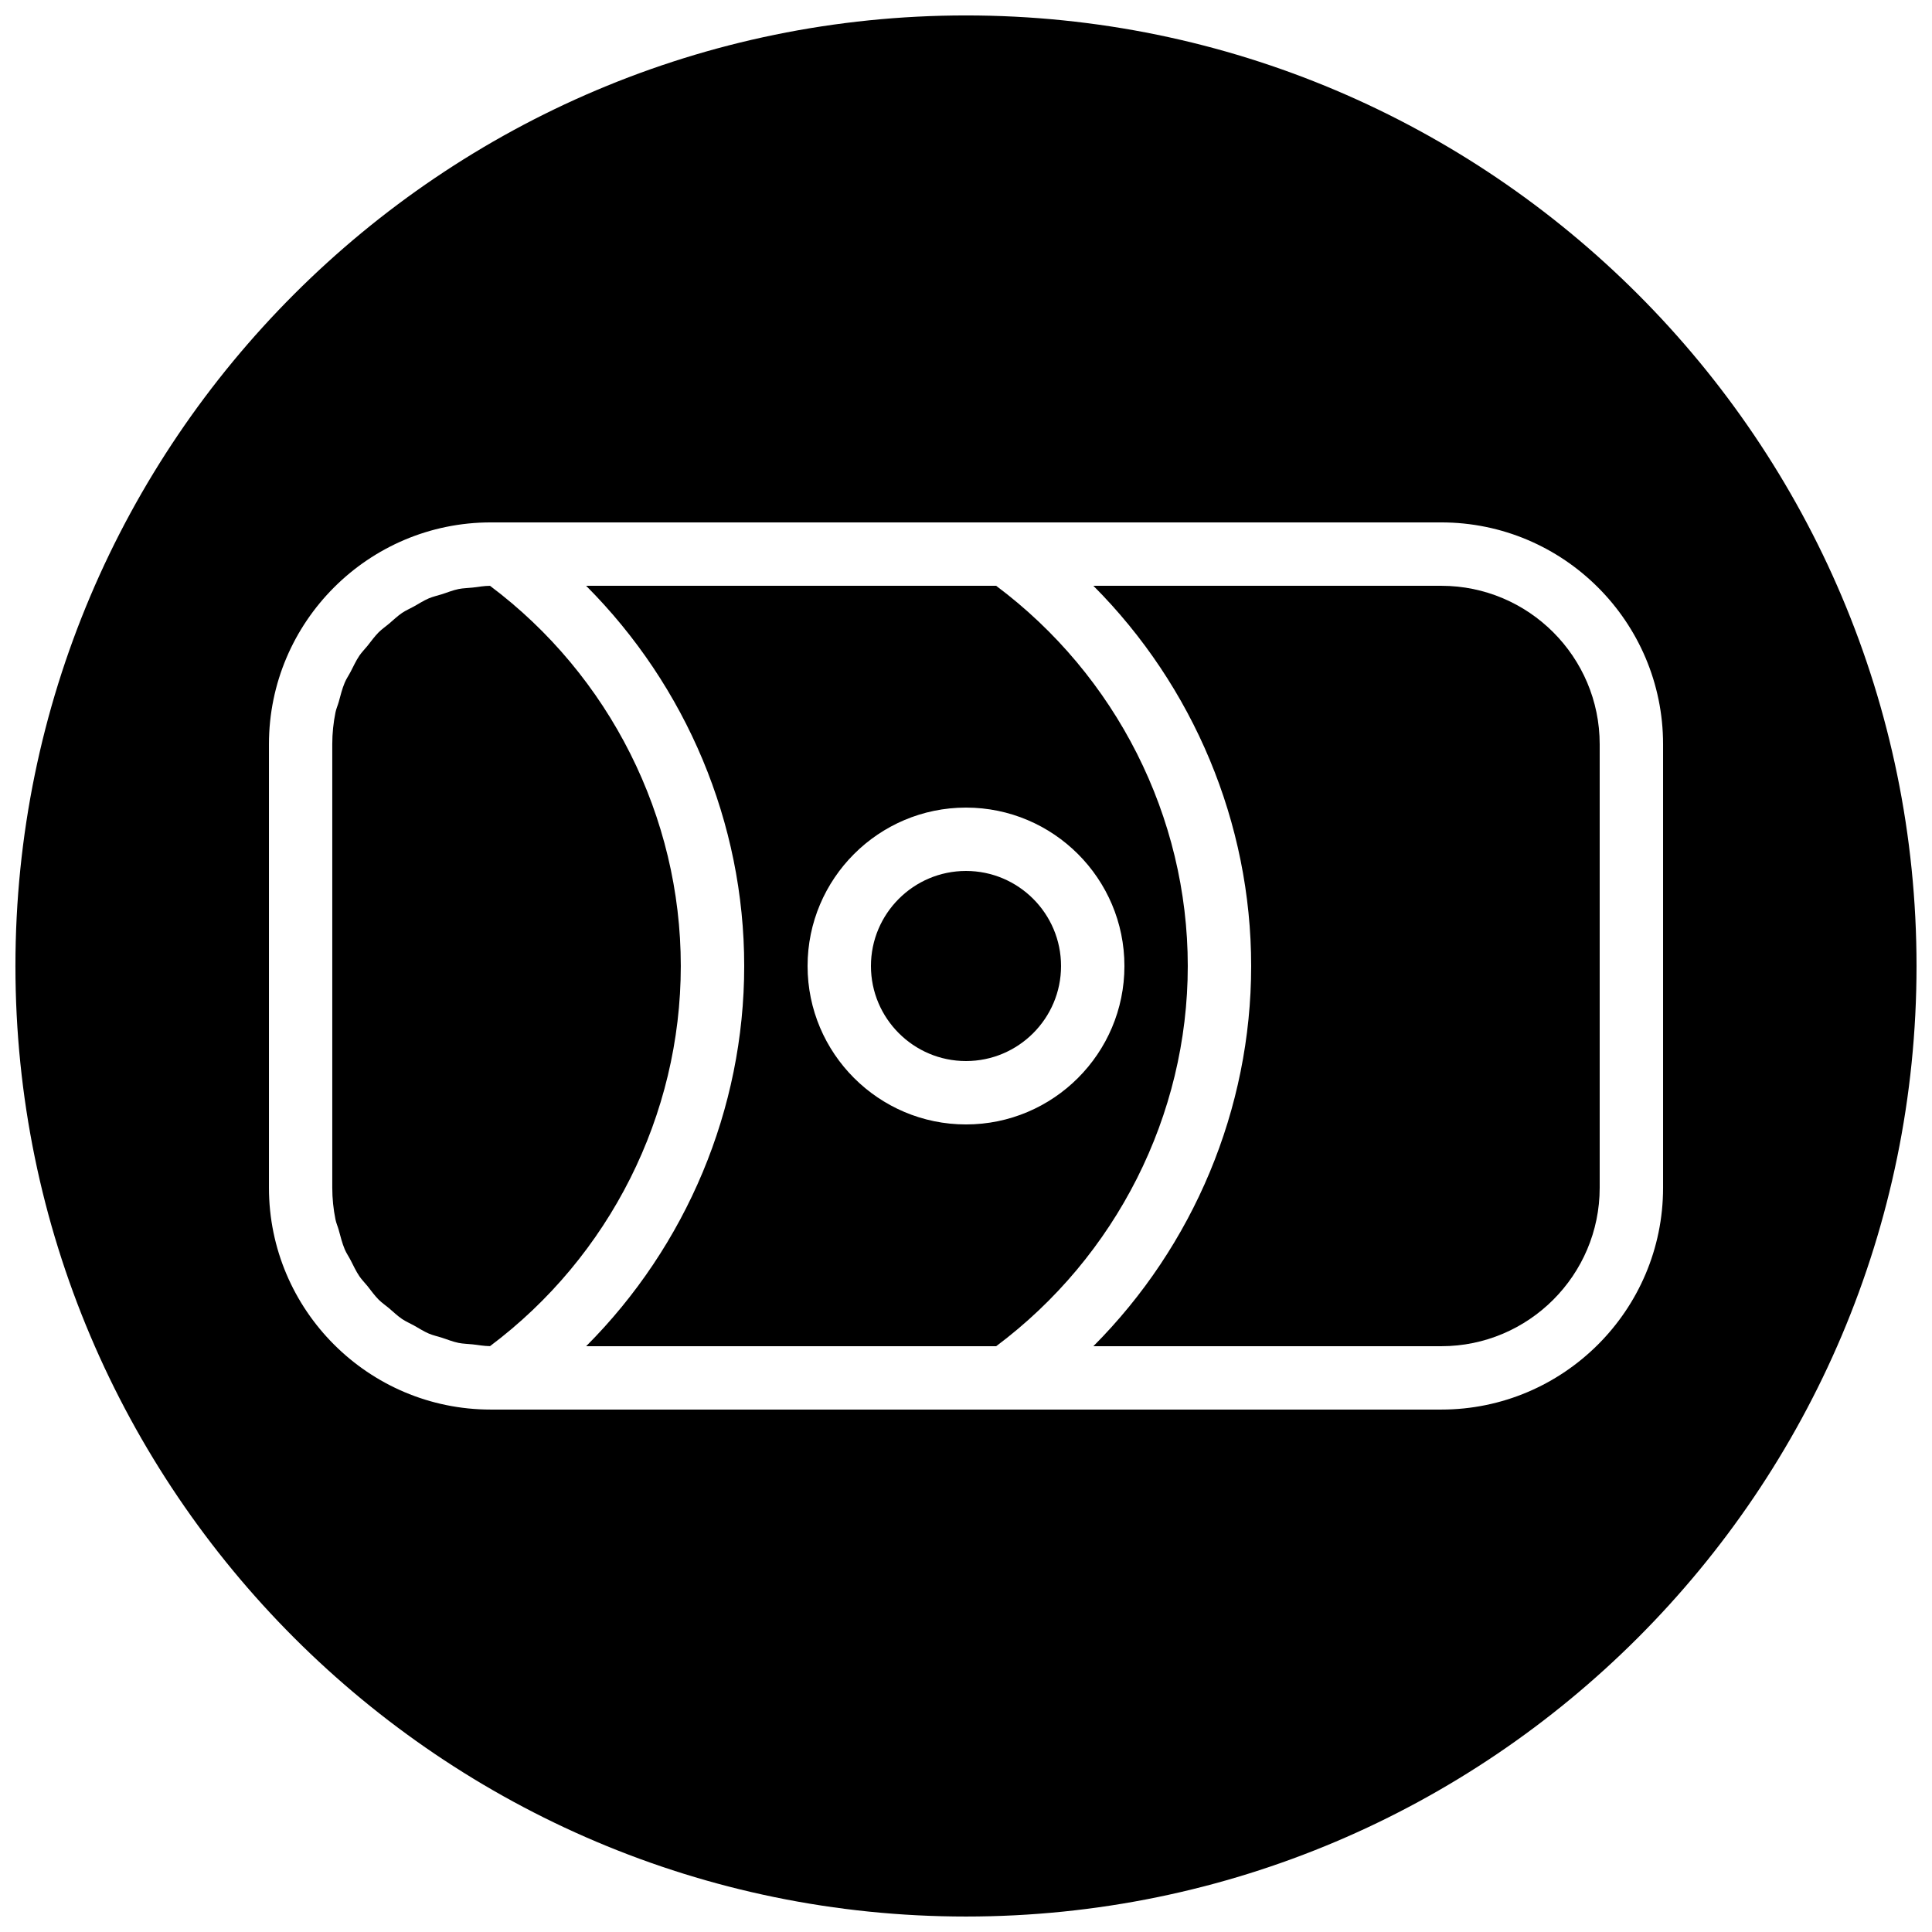
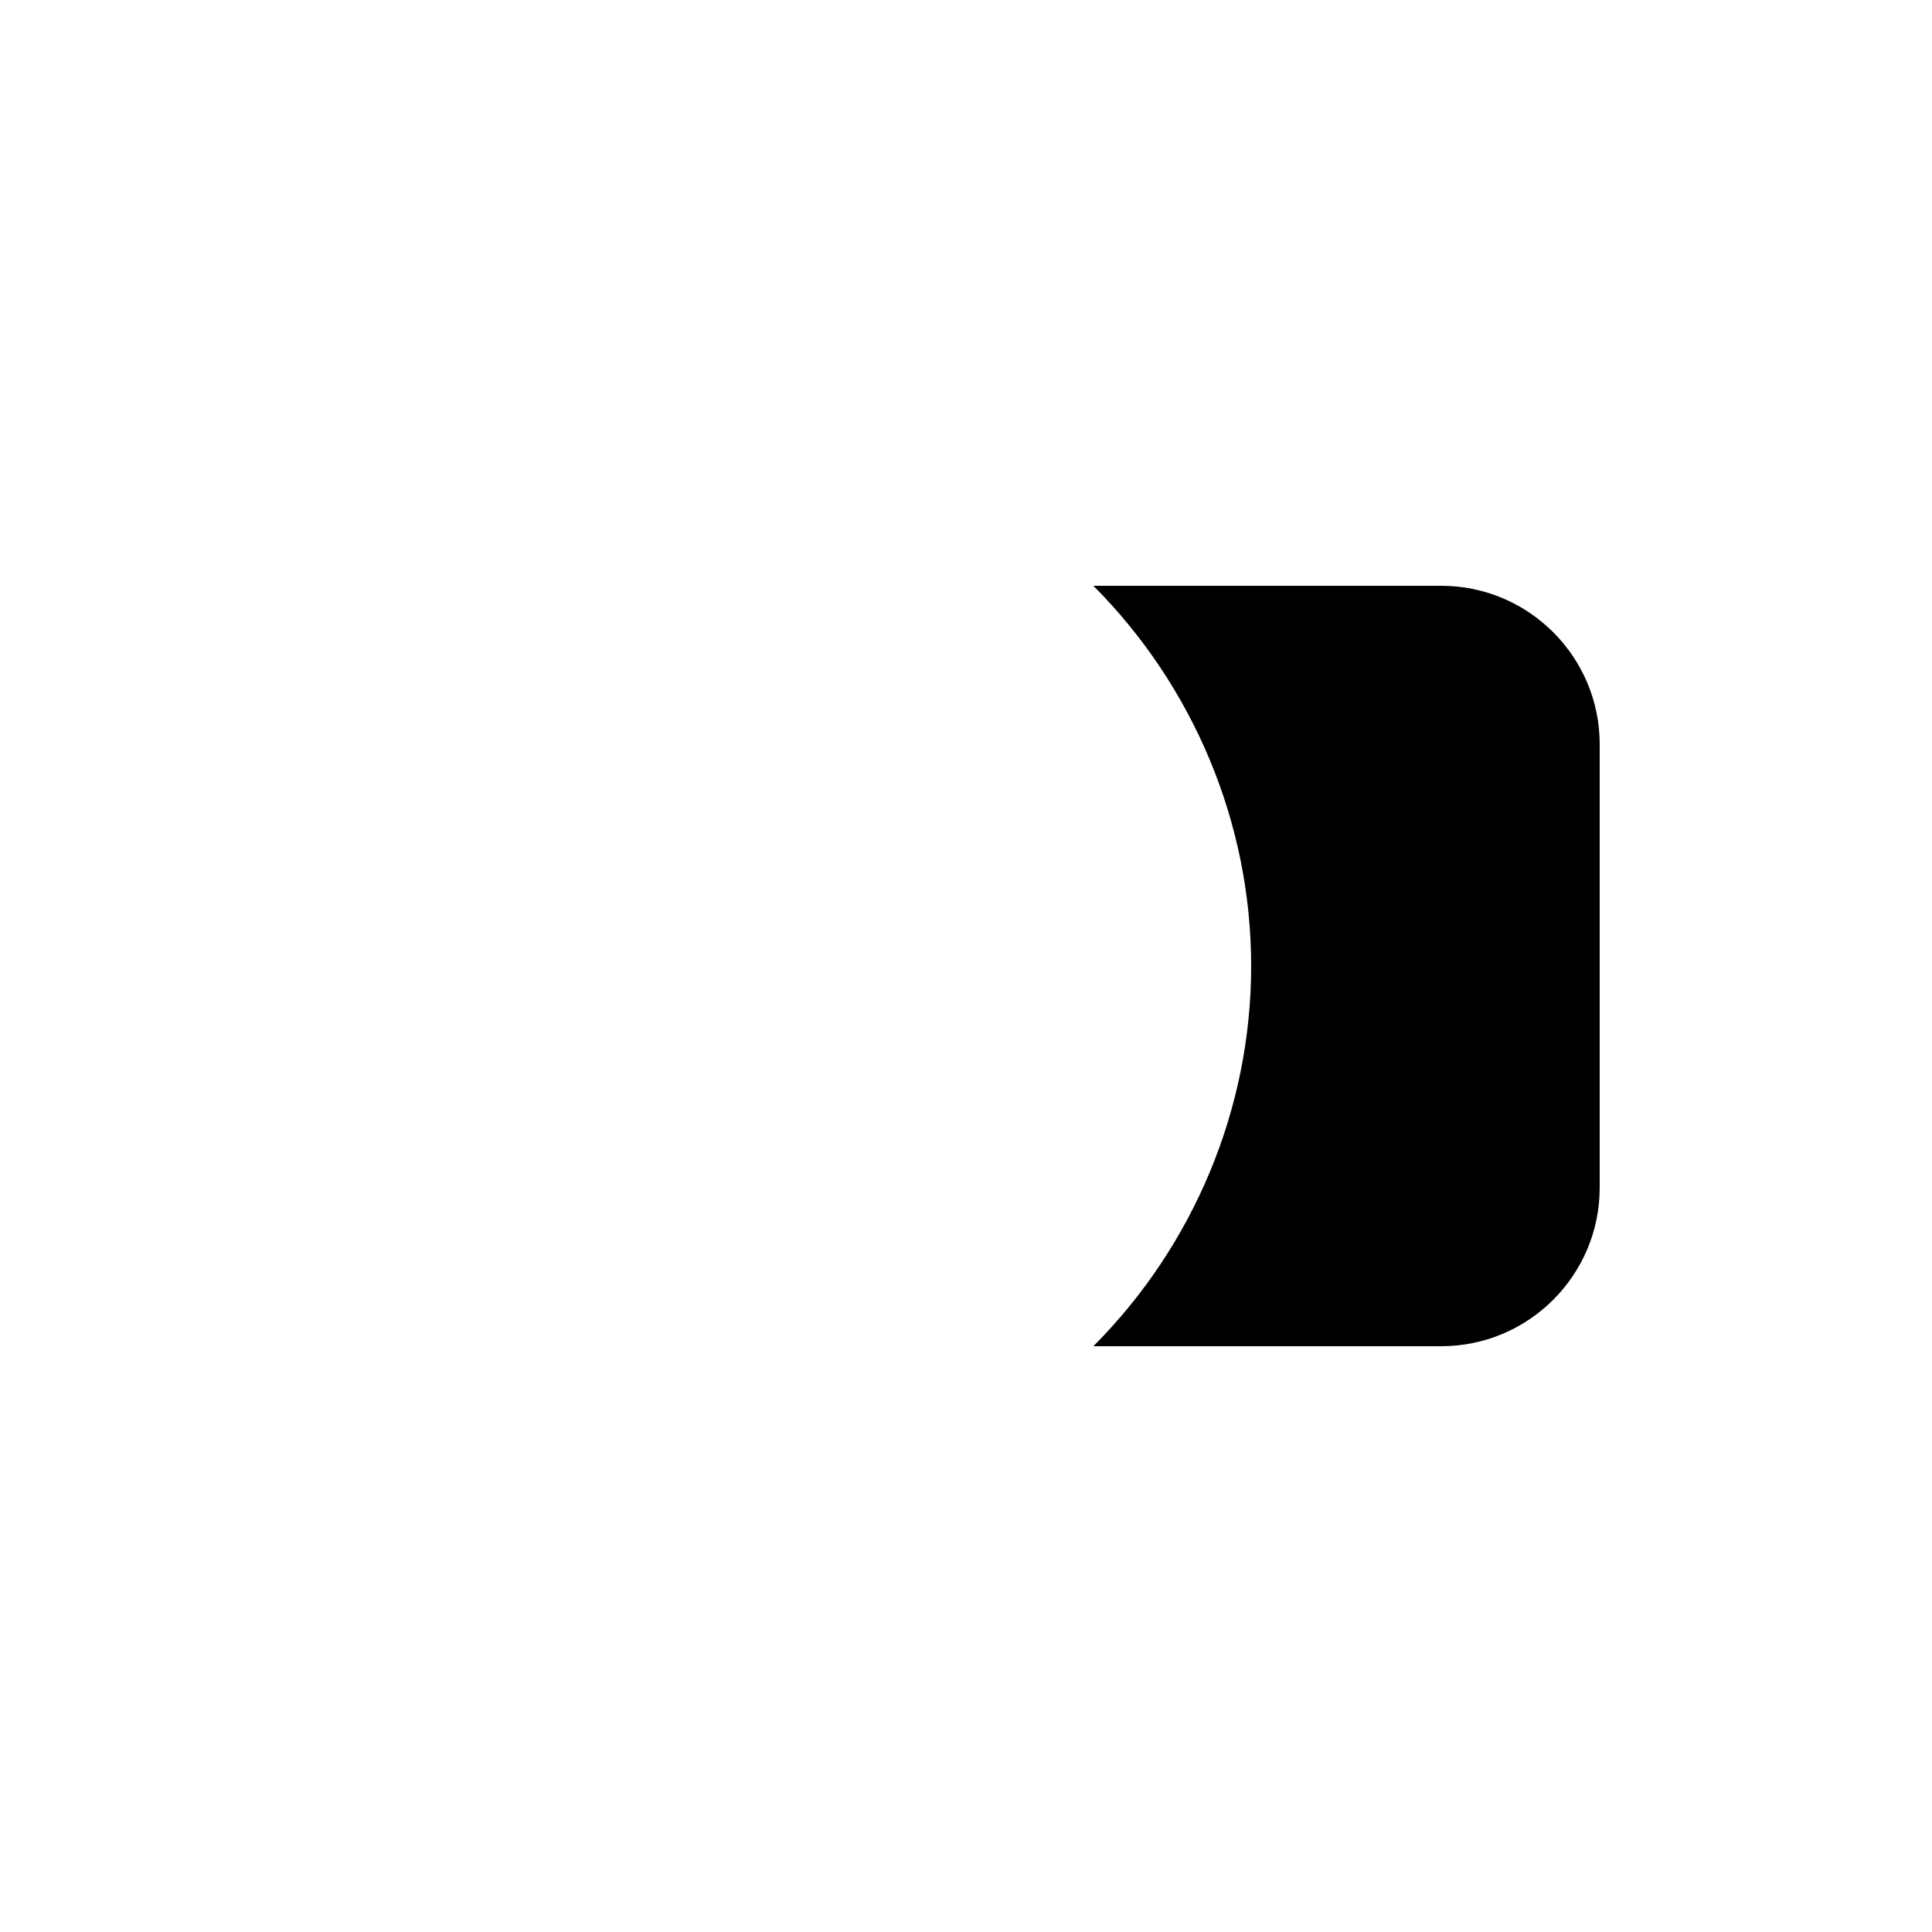
<svg xmlns="http://www.w3.org/2000/svg" width="800px" height="800px" version="1.1" viewBox="144 144 512 512">
  <defs>
    <clipPath id="a">
      <path d="m148.09 148.09h503.81v503.81h-503.81z" />
    </clipPath>
  </defs>
-   <path d="m233.77 469.97c0.477 1.723 0.898 3.477 1.586 5.106 0.426 1.016 1.059 1.914 1.562 2.883 0.746 1.434 1.41 2.914 2.309 4.238 0.637 0.949 1.453 1.754 2.176 2.644 0.957 1.211 1.855 2.477 2.938 3.57 0.848 0.848 1.848 1.52 2.762 2.285 1.133 0.965 2.199 2.004 3.434 2.844 1.016 0.68 2.152 1.168 3.219 1.758 1.293 0.719 2.535 1.535 3.902 2.121 1.117 0.48 2.344 0.723 3.512 1.109 1.441 0.473 2.836 1.043 4.348 1.352 1.219 0.254 2.519 0.254 3.777 0.395 1.523 0.176 3.008 0.453 4.57 0.465 31.707-23.773 50.555-61.23 50.555-100.75s-18.848-76.965-50.555-100.74c-1.562 0-3.047 0.285-4.57 0.461-1.258 0.145-2.559 0.145-3.777 0.395-1.512 0.312-2.906 0.883-4.348 1.355-1.168 0.375-2.394 0.629-3.512 1.105-1.367 0.582-2.609 1.395-3.902 2.117-1.066 0.598-2.203 1.074-3.219 1.762-1.234 0.84-2.301 1.883-3.434 2.84-0.914 0.773-1.914 1.445-2.762 2.293-1.082 1.09-1.98 2.359-2.938 3.559-0.723 0.898-1.539 1.695-2.176 2.644-0.898 1.336-1.562 2.812-2.309 4.242-0.504 0.973-1.137 1.871-1.562 2.887-0.688 1.629-1.109 3.375-1.586 5.106-0.262 0.934-0.664 1.797-0.859 2.754-0.555 2.731-0.855 5.551-0.855 8.441v117.55c0 2.887 0.301 5.719 0.855 8.438 0.195 0.957 0.598 1.832 0.859 2.762" fill-rule="evenodd" />
-   <path d="m400 425.19c13.887 0 25.188-11.301 25.188-25.188 0-13.891-11.301-25.191-25.188-25.191-13.891 0-25.191 11.301-25.191 25.191 0 13.887 11.301 25.188 25.191 25.188" fill-rule="evenodd" />
-   <path d="m400 358.02c23.148 0 41.984 18.832 41.984 41.984 0 23.148-18.836 41.984-41.984 41.984-23.152 0-41.984-18.836-41.984-41.984 0-23.152 18.832-41.984 41.984-41.984m-58.777 41.984c0 37.953-15.367 74.184-41.895 100.76h108.66c31.789-23.773 50.785-61.199 50.785-100.76 0-39.566-18.996-76.992-50.785-100.76h-108.66c26.527 26.574 41.895 62.805 41.895 100.76" fill-rule="evenodd" />
  <path d="m525.95 299.24h-92.195c26.5 26.574 41.816 62.824 41.816 100.76 0 37.934-15.316 74.184-41.816 100.76h92.195c23.152 0 41.984-18.836 41.984-41.984v-117.55c0-23.152-18.832-41.984-41.984-41.984" fill-rule="evenodd" />
  <g clip-path="url(#a)">
-     <path d="m525.95 517.55h-251.9c-32.402 0-58.777-26.375-58.777-58.777v-117.55c0-32.406 26.375-58.781 58.777-58.781h251.9c32.406 0 58.781 26.375 58.781 58.781v117.55c0 32.402-26.375 58.777-58.781 58.777m-125.95-369.46c-138.9 0-251.91 113-251.91 251.91 0 138.9 113 251.9 251.91 251.9 138.9 0 251.9-113 251.9-251.9 0-138.9-113-251.91-251.9-251.91" fill-rule="evenodd" />
-   </g>
+     </g>
</svg>